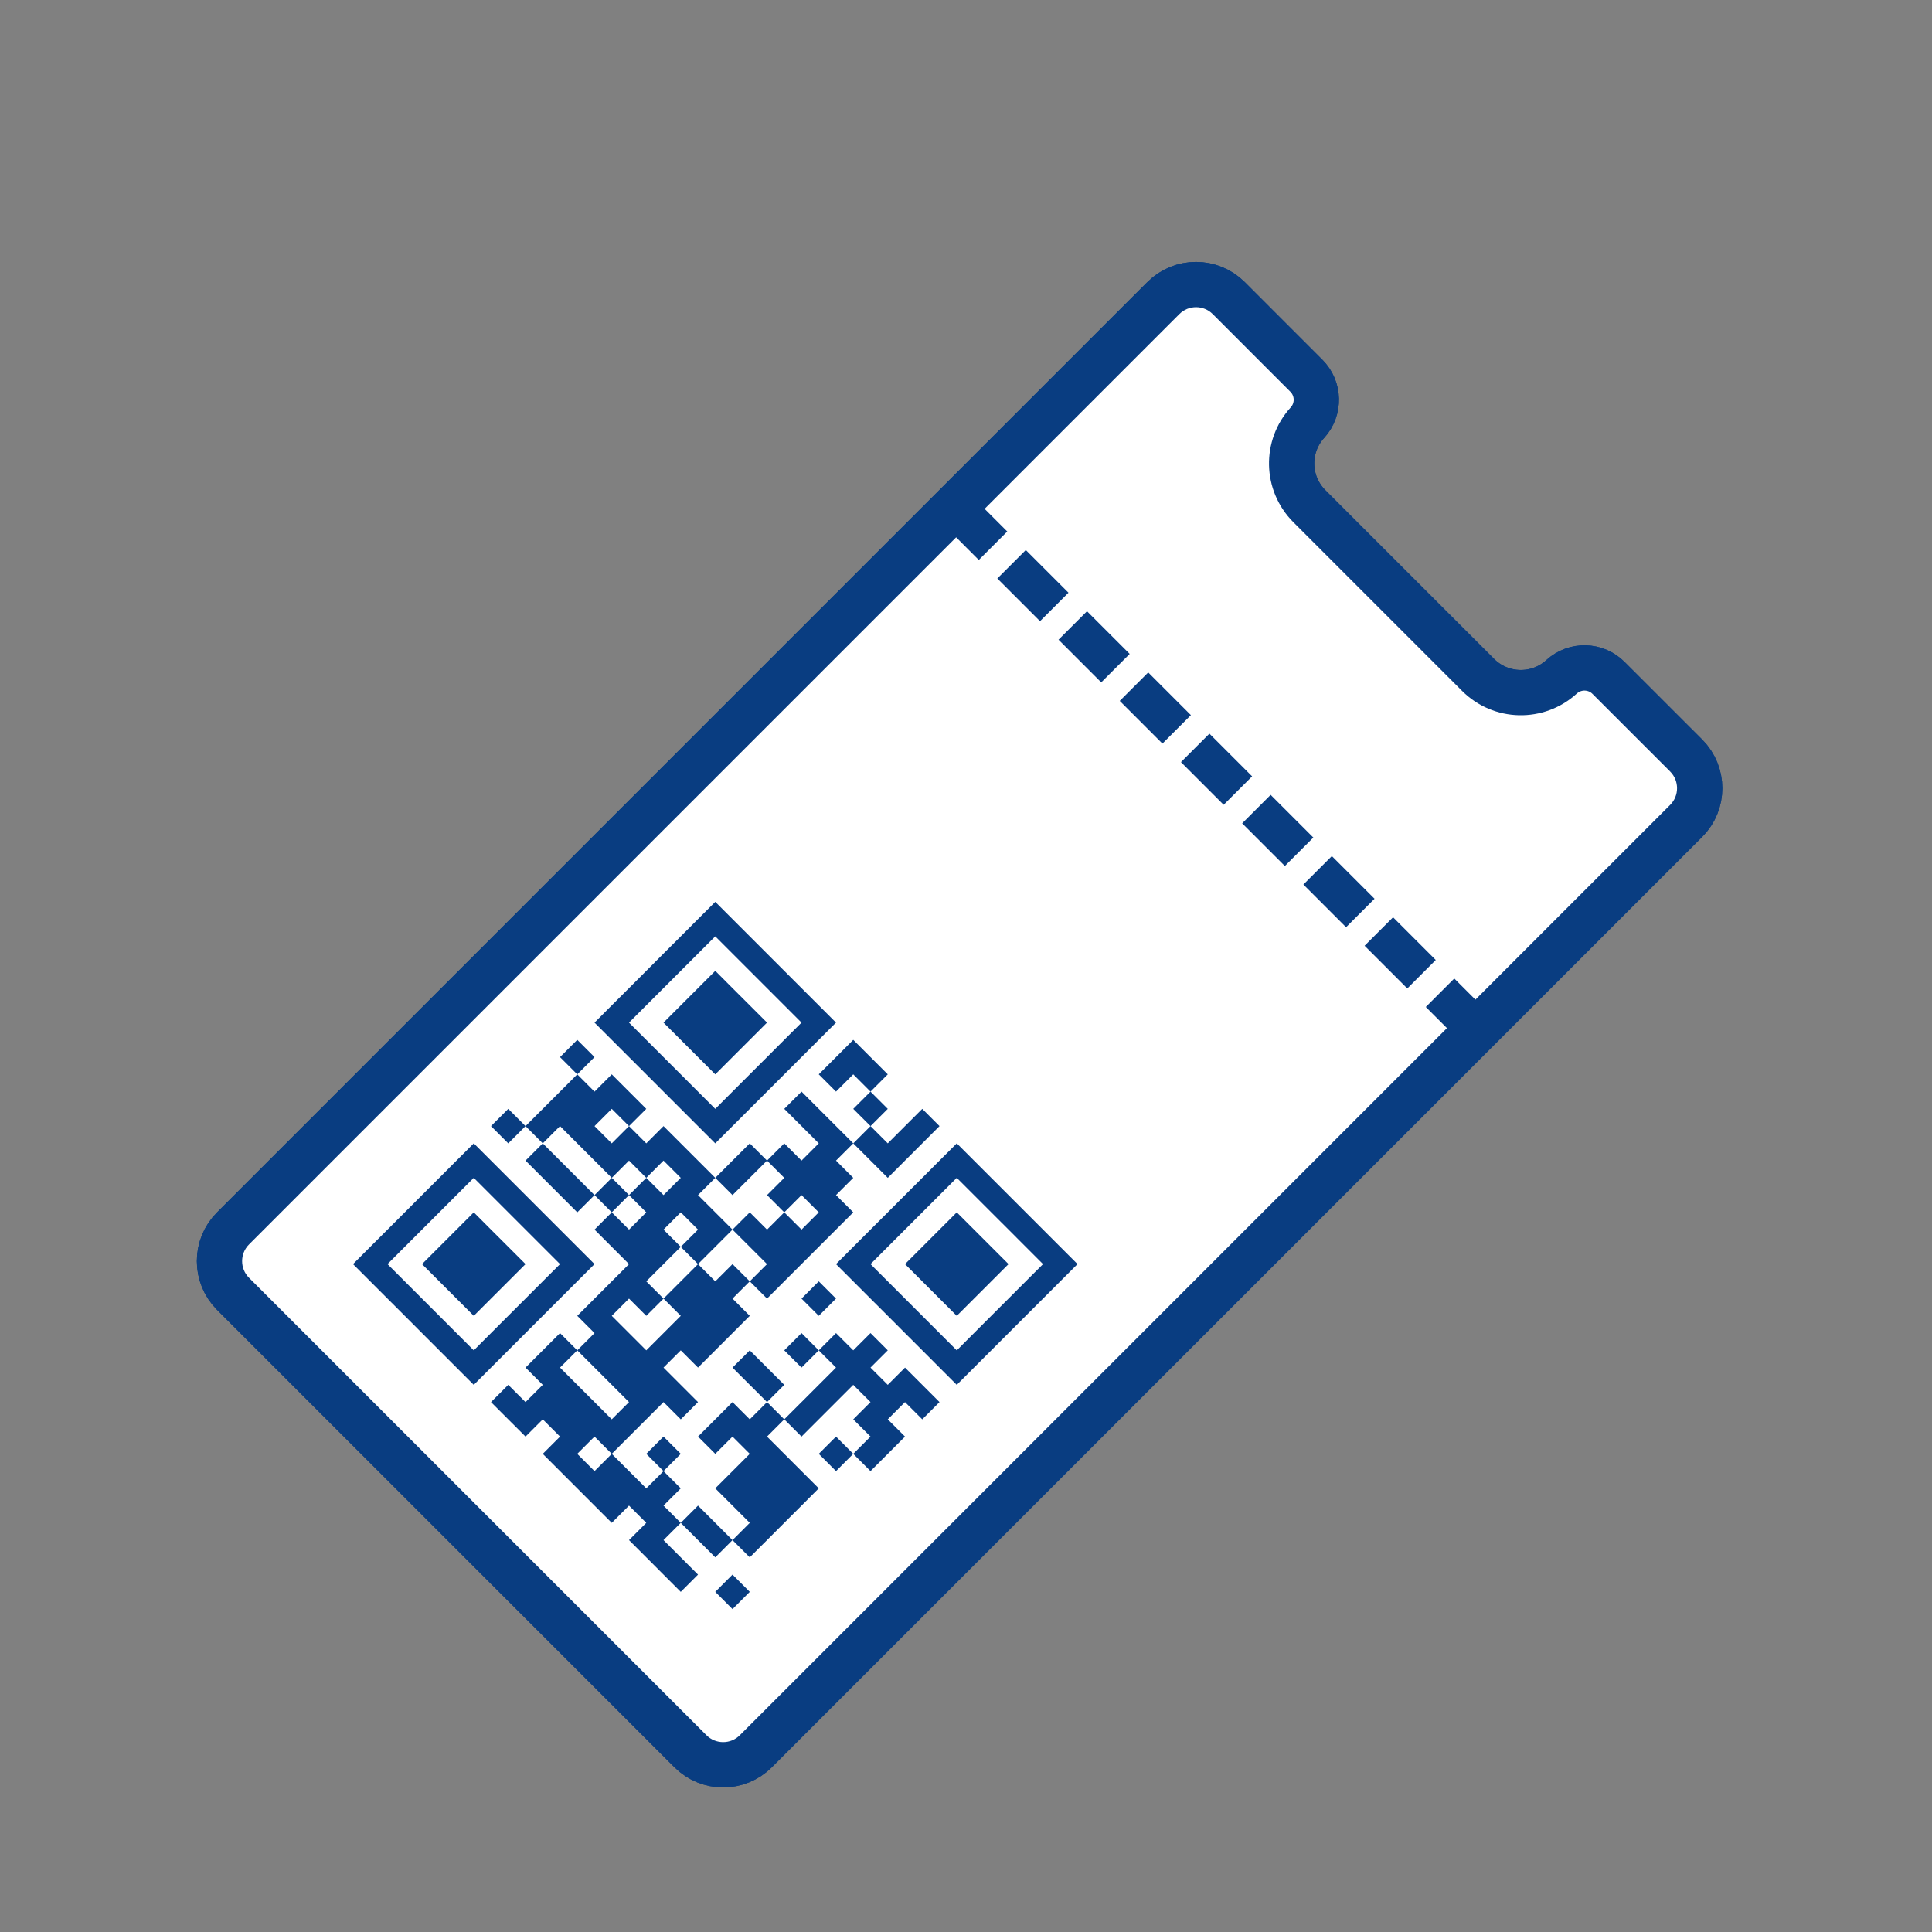
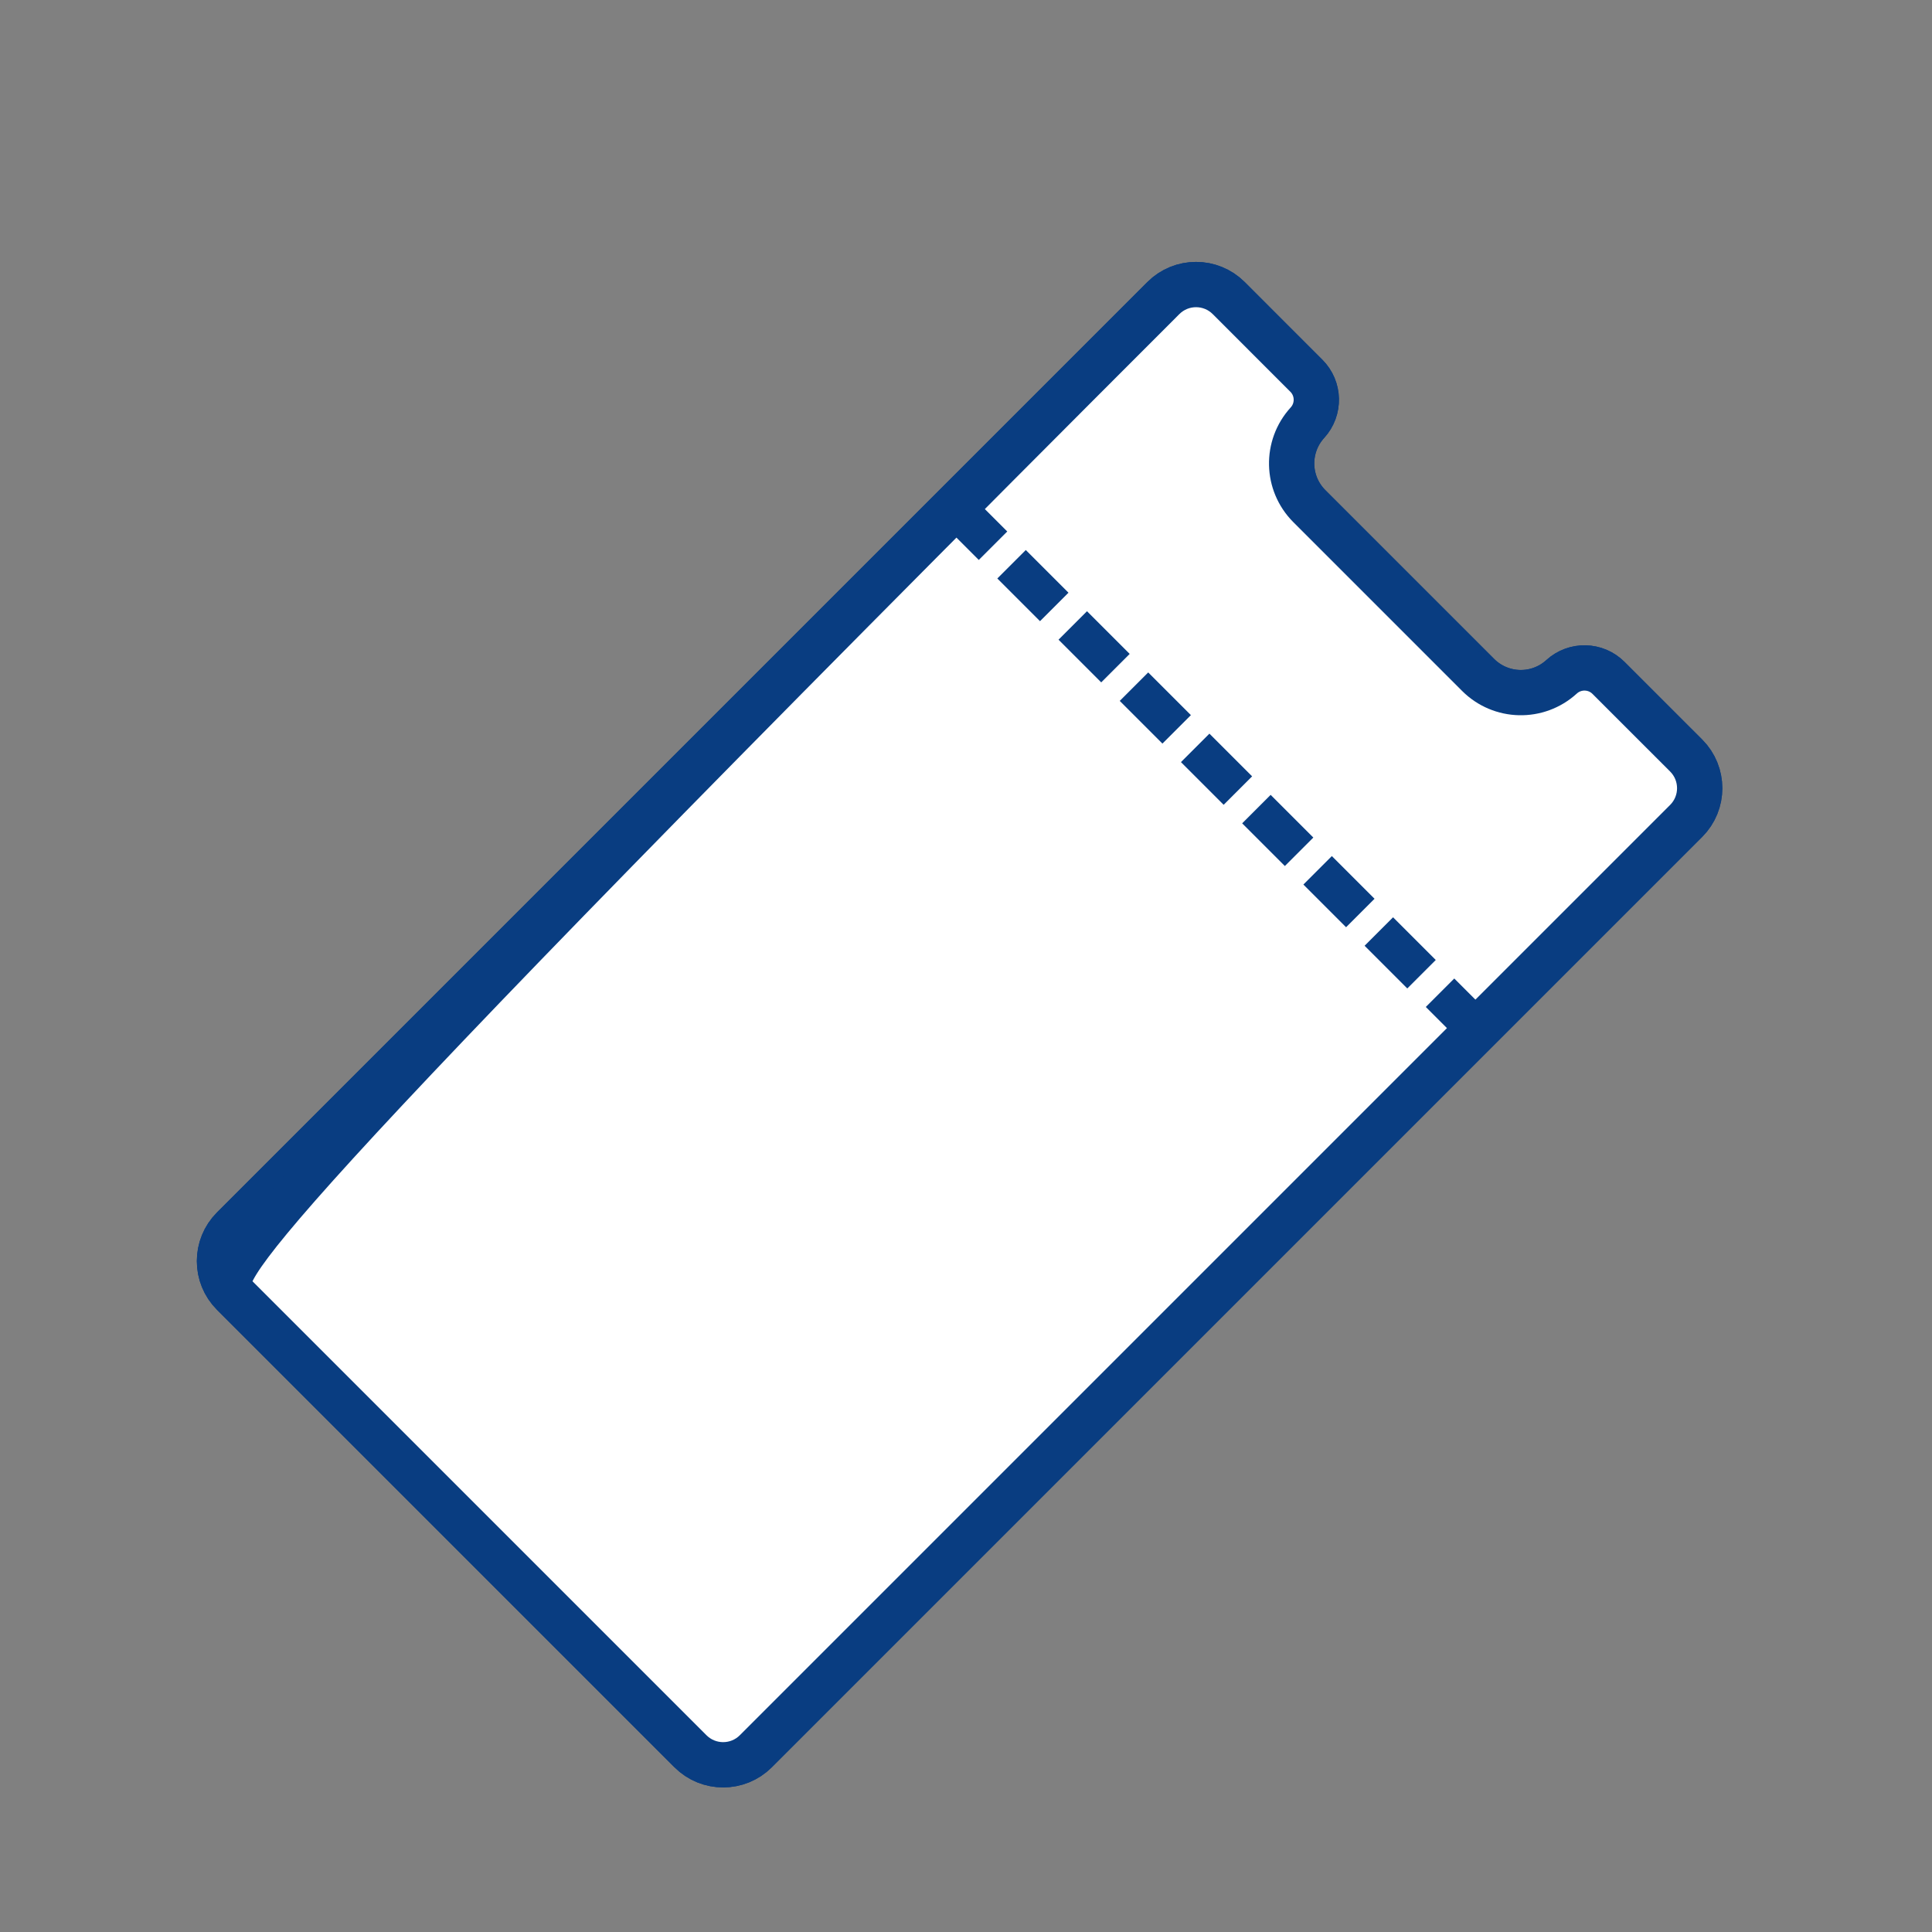
<svg xmlns="http://www.w3.org/2000/svg" width="104" height="104" viewBox="0 0 104 104" fill="none">
  <rect x="0" y="0" width="104" height="104" fill="#808080" stroke="none" />
  <style>
@keyframes cart-checkout-animation {
    0%,20% {
        transform: rotate(0deg);
    }
    30% {
        transform: rotate(5deg);
    }
    80%, 100% {
        transform: rotate(-12deg);
    }
}
@keyframes cart-checkout-animation-bottom {
    0%,20% {
        transform: rotate(0deg);
    }
    80%, 100% {
        transform: rotate(5deg);
    }
}
.cart-checkout-animation {
    transform-origin: bottom left;
    animation: cart-checkout-animation 0.8s ease-in-out 1s infinite alternate;
}
.cart-checkout-animation-bottom {
    transform-origin: bottom left;
    animation: cart-checkout-animation-bottom 0.8s ease-in-out 1s infinite alternate;
}
</style>
  <g class="cart-checkout-animation-bottom">
    <path d="M62.719 16.142L12.639 66.222C11.72 67.141 11.72 68.631 12.639 69.55L17.963 74.874L31.939 88.85L37.263 94.174C38.182 95.093 39.672 95.093 40.591 94.174L90.671 44.094C91.589 43.175 91.589 41.685 90.671 40.766L86.491 36.587C85.85 35.946 84.82 35.923 84.151 36.533C82.813 37.754 80.752 37.707 79.471 36.426L74.929 31.884L70.387 27.342C69.106 26.061 69.059 24 70.28 22.662C70.89 21.993 70.867 20.962 70.226 20.322L66.047 16.142C65.128 15.223 63.638 15.223 62.719 16.142Z" fill="white" stroke="#093D81" stroke-width="2.708" />
    <path d="M38.503 46.085L37.457 47.131L36.411 48.176L35.365 49.222L34.32 50.268L33.274 51.314L32.228 52.36L31.182 53.405L32.228 54.451L33.274 55.497L34.32 56.543L35.365 57.589L36.411 58.634L37.457 59.68L38.503 60.726L39.549 59.68L40.594 58.634L41.64 57.589L42.686 56.543L43.732 55.497L44.778 54.451L45.824 53.405L44.778 52.36L43.732 51.314L42.686 50.268L41.64 49.222L40.594 48.176L39.549 47.131L38.503 46.085ZM46.869 54.451L45.824 55.497L44.778 56.543L45.824 57.589L46.869 56.543L47.915 57.589L48.961 56.543L47.915 55.497L46.869 54.451ZM47.915 57.589L46.869 58.634L47.915 59.68L48.961 58.634L47.915 57.589ZM47.915 59.68L46.869 60.726L47.915 61.772L48.961 62.818L50.007 61.772L51.053 60.726L52.098 59.68L51.053 58.634L50.007 59.68L48.961 60.726L47.915 59.68ZM46.869 60.726L45.824 59.68L44.778 58.634L43.732 57.589L42.686 58.634L43.732 59.68L44.778 60.726L43.732 61.772L42.686 60.726L41.64 61.772L42.686 62.818L41.64 63.864L42.686 64.909L43.732 63.864L44.778 64.909L43.732 65.955L42.686 64.909L41.64 65.955L40.594 64.909L39.549 65.955L40.594 67.001L41.64 68.047L40.594 69.093L41.64 70.138L42.686 69.093L43.732 68.047L44.778 67.001L45.824 65.955L46.869 64.909L45.824 63.864L46.869 62.818L45.824 61.772L46.869 60.726ZM40.594 69.093L39.549 68.047L38.503 69.093L37.457 68.047L36.411 69.093L35.365 70.138L36.411 71.184L35.365 72.23L34.32 73.276L33.274 72.23L32.228 71.184L33.274 70.138L34.32 71.184L35.365 70.138L34.32 69.093L35.365 68.047L36.411 67.001L35.365 65.955L36.411 64.909L37.457 65.955L36.411 67.001L37.457 68.047L38.503 67.001L39.549 65.955L38.503 64.909L37.457 63.864L38.503 62.818L37.457 61.772L36.411 60.726L35.365 59.68L34.32 60.726L33.274 59.68L32.228 60.726L31.182 59.68L32.228 58.634L33.274 59.68L34.32 58.634L33.274 57.589L32.228 56.543L31.182 57.589L30.137 56.543L29.091 57.589L28.045 58.634L26.999 59.68L28.045 60.726L29.091 59.68L30.137 60.726L31.182 61.772L32.228 62.818L33.274 61.772L34.32 62.818L35.365 61.772L36.411 62.818L35.365 63.864L34.32 62.818L33.274 63.864L34.32 64.909L33.274 65.955L32.228 64.909L31.182 65.955L32.228 67.001L33.274 68.047L32.228 69.093L31.182 70.138L30.137 71.184L31.182 72.23L30.137 73.276L31.182 74.322L32.228 75.367L33.274 76.413L32.228 77.459L31.182 76.413L30.137 75.367L29.091 74.322L30.137 73.276L29.091 72.23L28.045 73.276L26.999 74.322L28.045 75.367L26.999 76.413L25.953 75.367L24.907 76.413L25.953 77.459L26.999 78.505L28.045 77.459L29.091 78.505L28.045 79.55L29.091 80.596L30.137 81.642L31.182 82.688L32.228 83.734L33.274 82.688L34.32 83.734L33.274 84.78L34.32 85.825L35.365 86.871L36.411 87.917L37.457 86.871L36.411 85.825L35.365 84.78L36.411 83.734L35.365 82.688L36.411 81.642L35.365 80.596L34.32 81.642L33.274 80.596L32.228 79.55L31.182 80.596L30.137 79.55L31.182 78.505L32.228 79.55L33.274 78.505L34.32 77.459L35.365 76.413L36.411 77.459L37.457 76.413L36.411 75.367L35.365 74.322L36.411 73.276L37.457 74.322L38.503 73.276L39.549 72.23L40.594 71.184L39.549 70.138L40.594 69.093ZM35.365 80.596L36.411 79.55L35.365 78.505L34.32 79.55L35.365 80.596ZM36.411 83.734L37.457 84.78L38.503 85.825L39.549 84.78L38.503 83.734L37.457 82.688L36.411 83.734ZM39.549 84.78L40.594 85.825L41.64 84.78L42.686 83.734L43.732 82.688L44.778 81.642L43.732 80.596L42.686 79.55L41.64 78.505L42.686 77.459L41.64 76.413L40.594 77.459L39.549 76.413L38.503 77.459L37.457 78.505L38.503 79.55L39.549 78.505L40.594 79.55L39.549 80.596L38.503 81.642L39.549 82.688L40.594 83.734L39.549 84.78ZM41.64 76.413L42.686 75.367L41.64 74.322L40.594 73.276L39.549 74.322L40.594 75.367L41.64 76.413ZM42.686 77.459L43.732 78.505L44.778 77.459L45.824 76.413L46.869 75.367L47.915 76.413L46.869 77.459L47.915 78.505L46.869 79.55L47.915 80.596L48.961 79.55L50.007 78.505L48.961 77.459L50.007 76.413L51.053 77.459L52.098 76.413L51.053 75.367L50.007 74.322L48.961 75.367L47.915 74.322L48.961 73.276L47.915 72.23L46.869 73.276L45.824 72.23L44.778 73.276L45.824 74.322L44.778 75.367L43.732 76.413L42.686 77.459ZM44.778 73.276L43.732 72.23L42.686 73.276L43.732 74.322L44.778 73.276ZM46.869 79.55L45.824 78.505L44.778 79.55L45.824 80.596L46.869 79.55ZM32.228 64.909L33.274 63.864L32.228 62.818L31.182 63.864L32.228 64.909ZM31.182 63.864L30.137 62.818L29.091 61.772L28.045 60.726L26.999 61.772L28.045 62.818L29.091 63.864L30.137 64.909L31.182 63.864ZM26.999 59.68L25.953 58.634L24.907 59.68L25.953 60.726L26.999 59.68ZM30.137 56.543L31.182 55.497L30.137 54.451L29.091 55.497L30.137 56.543ZM38.503 62.818L39.549 63.864L40.594 62.818L41.64 61.772L40.594 60.726L39.549 61.772L38.503 62.818ZM53.144 60.726L52.098 61.772L51.053 62.818L50.007 63.864L48.961 64.909L47.915 65.955L46.869 67.001L45.824 68.047L46.869 69.093L47.915 70.138L48.961 71.184L50.007 72.23L51.053 73.276L52.098 74.322L53.144 75.367L54.19 74.322L55.236 73.276L56.282 72.23L57.327 71.184L58.373 70.138L59.419 69.093L60.465 68.047L59.419 67.001L58.373 65.955L57.327 64.909L56.282 63.864L55.236 62.818L54.19 61.772L53.144 60.726ZM38.503 48.176L39.549 49.222L40.594 50.268L41.64 51.314L42.686 52.36L43.732 53.405L42.686 54.451L41.64 55.497L40.594 56.543L39.549 57.589L38.503 58.634L37.457 57.589L36.411 56.543L35.365 55.497L34.32 54.451L33.274 53.405L34.32 52.36L35.365 51.314L36.411 50.268L37.457 49.222L38.503 48.176ZM53.144 62.818L54.19 63.864L55.236 64.909L56.282 65.955L57.327 67.001L58.373 68.047L57.327 69.093L56.282 70.138L55.236 71.184L54.19 72.23L53.144 73.276L52.098 72.23L51.053 71.184L50.007 70.138L48.961 69.093L47.915 68.047L48.961 67.001L50.007 65.955L51.053 64.909L52.098 63.864L53.144 62.818ZM38.503 50.268L37.457 51.314L36.411 52.36L35.365 53.405L36.411 54.451L37.457 55.497L38.503 56.543L39.549 55.497L40.594 54.451L41.64 53.405L40.594 52.36L39.549 51.314L38.503 50.268ZM53.144 64.909L52.098 65.955L51.053 67.001L50.007 68.047L51.053 69.093L52.098 70.138L53.144 71.184L54.19 70.138L55.236 69.093L56.282 68.047L55.236 67.001L54.19 65.955L53.144 64.909ZM44.778 69.093L43.732 70.138L44.778 71.184L45.824 70.138L44.778 69.093ZM23.862 60.726L22.816 61.772L21.77 62.818L20.724 63.864L19.678 64.909L18.633 65.955L17.587 67.001L16.541 68.047L17.587 69.093L18.633 70.138L19.678 71.184L20.724 72.23L21.77 73.276L22.816 74.322L23.862 75.367L24.907 74.322L25.953 73.276L26.999 72.23L28.045 71.184L29.091 70.138L30.137 69.093L31.182 68.047L30.137 67.001L29.091 65.955L28.045 64.909L26.999 63.864L25.953 62.818L24.907 61.772L23.862 60.726ZM23.862 62.818L24.907 63.864L25.953 64.909L26.999 65.955L28.045 67.001L29.091 68.047L28.045 69.093L26.999 70.138L25.953 71.184L24.907 72.23L23.862 73.276L22.816 72.23L21.77 71.184L20.724 70.138L19.678 69.093L18.633 68.047L19.678 67.001L20.724 65.955L21.77 64.909L22.816 63.864L23.862 62.818ZM23.862 64.909L22.816 65.955L21.77 67.001L20.724 68.047L21.77 69.093L22.816 70.138L23.862 71.184L24.907 70.138L25.953 69.093L26.999 68.047L25.953 67.001L24.907 65.955L23.862 64.909ZM39.549 86.871L38.503 87.917L39.549 88.963L40.594 87.917L39.549 86.871Z" fill="#093D81" />
    <path d="M51.157 27.078L78.859 54.78" stroke="#093D81" stroke-width="1.176" stroke-dasharray="2.35 1.18" />
    <path d="M62.719 16.142L12.639 66.222C11.72 67.141 11.72 68.631 12.639 69.55L17.963 74.874L31.939 88.85L37.263 94.174C38.182 95.093 39.672 95.093 40.591 94.174L90.671 44.094C91.589 43.175 91.589 41.685 90.671 40.766L86.491 36.587C85.85 35.946 84.82 35.923 84.151 36.533C82.813 37.754 80.752 37.707 79.471 36.426L74.929 31.884L70.387 27.342C69.106 26.061 69.059 24 70.28 22.662C70.89 21.993 70.867 20.962 70.226 20.322L66.047 16.142C65.128 15.223 63.638 15.223 62.719 16.142Z" fill="white" stroke="#093D81" stroke-width="2.167" />
    <path d="M38.503 48.547L37.574 49.475L36.646 50.404L35.717 51.332L34.789 52.261L33.86 53.19L32.931 54.118L32.003 55.047L32.931 55.975L33.86 56.904L34.789 57.832L35.717 58.761L36.646 59.69L37.574 60.618L38.503 61.547L39.431 60.618L40.36 59.69L41.289 58.761L42.217 57.832L43.146 56.904L44.074 55.975L45.003 55.047L44.074 54.118L43.146 53.19L42.217 52.261L41.289 51.332L40.36 50.404L39.431 49.475L38.503 48.547ZM45.931 55.975L45.003 56.904L44.074 57.832L45.003 58.761L45.931 57.832L46.86 58.761L47.789 57.832L46.86 56.904L45.931 55.975ZM46.86 58.761L45.931 59.69L46.86 60.618L47.789 59.69L46.86 58.761ZM46.86 60.618L45.931 61.547L46.86 62.475L47.789 63.404L48.717 62.475L49.646 61.547L50.574 60.618L49.646 59.69L48.717 60.618L47.789 61.547L46.86 60.618ZM45.931 61.547L45.003 60.618L44.074 59.69L43.146 58.761L42.217 59.69L43.146 60.618L44.074 61.547L43.146 62.475L42.217 61.547L41.289 62.475L42.217 63.404L41.289 64.332L42.217 65.261L43.146 64.332L44.074 65.261L43.146 66.189L42.217 65.261L41.289 66.19L40.36 65.261L39.431 66.19L40.36 67.118L41.289 68.047L40.36 68.975L41.289 69.904L42.217 68.975L43.146 68.047L44.074 67.118L45.003 66.19L45.931 65.261L45.003 64.332L45.931 63.404L45.003 62.475L45.931 61.547ZM40.36 68.975L39.431 68.047L38.503 68.975L37.574 68.047L36.646 68.975L35.717 69.904L36.646 70.832L35.717 71.761L34.789 72.69L33.86 71.761L32.931 70.832L33.86 69.904L34.789 70.832L35.717 69.904L34.789 68.975L35.717 68.047L36.646 67.118L35.717 66.19L36.646 65.261L37.574 66.19L36.646 67.118L37.574 68.047L38.503 67.118L39.431 66.19L38.503 65.261L37.574 64.332L38.503 63.404L37.574 62.475L36.646 61.547L35.717 60.618L34.789 61.547L33.86 60.618L32.931 61.547L32.003 60.618L32.931 59.69L33.86 60.618L34.789 59.69L33.86 58.761L32.931 57.832L32.003 58.761L31.074 57.832L30.146 58.761L29.217 59.69L28.289 60.618L29.217 61.547L30.146 60.618L31.074 61.547L32.003 62.475L32.931 63.404L33.86 62.475L34.789 63.404L35.717 62.475L36.646 63.404L35.717 64.332L34.789 63.404L33.86 64.332L34.789 65.261L33.86 66.19L32.931 65.261L32.003 66.19L32.931 67.118L33.86 68.047L32.931 68.975L32.003 69.904L31.074 70.832L32.003 71.761L31.074 72.69L32.003 73.618L32.931 74.547L33.86 75.475L32.931 76.404L32.003 75.475L31.074 74.547L30.146 73.618L31.074 72.69L30.146 71.761L29.217 72.69L28.289 73.618L29.217 74.547L28.289 75.475L27.36 74.547L26.431 75.475L27.36 76.404L28.289 77.332L29.217 76.404L30.146 77.332L29.217 78.261L30.146 79.19L31.074 80.118L32.003 81.047L32.931 81.975L33.86 81.047L34.789 81.975L33.86 82.904L34.789 83.832L35.717 84.761L36.646 85.69L37.574 84.761L36.646 83.832L35.717 82.904L36.646 81.975L35.717 81.047L36.646 80.118L35.717 79.19L34.789 80.118L33.86 79.19L32.931 78.261L32.003 79.19L31.074 78.261L32.003 77.332L32.931 78.261L33.86 77.332L34.789 76.404L35.717 75.475L36.646 76.404L37.574 75.475L36.646 74.547L35.717 73.618L36.646 72.69L37.574 73.618L38.503 72.69L39.431 71.761L40.36 70.832L39.431 69.904L40.36 68.975ZM35.717 79.19L36.646 78.261L35.717 77.332L34.789 78.261L35.717 79.19ZM36.646 81.975L37.574 82.904L38.503 83.832L39.431 82.904L38.503 81.975L37.574 81.047L36.646 81.975ZM39.431 82.904L40.36 83.832L41.289 82.904L42.217 81.975L43.146 81.047L44.074 80.118L43.146 79.19L42.217 78.261L41.289 77.332L42.217 76.404L41.289 75.475L40.36 76.404L39.431 75.475L38.503 76.404L37.574 77.332L38.503 78.261L39.431 77.332L40.36 78.261L39.431 79.19L38.503 80.118L39.431 81.047L40.36 81.975L39.431 82.904ZM41.289 75.475L42.217 74.547L41.289 73.618L40.36 72.69L39.431 73.618L40.36 74.547L41.289 75.475ZM42.217 76.404L43.146 77.332L44.074 76.404L45.003 75.475L45.931 74.547L46.86 75.475L45.931 76.404L46.86 77.332L45.931 78.261L46.86 79.19L47.789 78.261L48.717 77.332L47.789 76.404L48.717 75.475L49.646 76.404L50.574 75.475L49.646 74.547L48.717 73.618L47.789 74.547L46.86 73.618L47.789 72.69L46.86 71.761L45.931 72.69L45.003 71.761L44.074 72.69L45.003 73.618L44.074 74.547L43.146 75.475L42.217 76.404ZM44.074 72.69L43.146 71.761L42.217 72.69L43.146 73.618L44.074 72.69ZM45.931 78.261L45.003 77.332L44.074 78.261L45.003 79.19L45.931 78.261ZM32.931 65.261L33.86 64.332L32.931 63.404L32.003 64.332L32.931 65.261ZM32.003 64.332L31.074 63.404L30.146 62.475L29.217 61.547L28.289 62.475L29.217 63.404L30.146 64.332L31.074 65.261L32.003 64.332ZM28.289 60.618L27.36 59.69L26.431 60.618L27.36 61.547L28.289 60.618ZM31.074 57.832L32.003 56.904L31.074 55.975L30.146 56.904L31.074 57.832ZM38.503 63.404L39.431 64.332L40.36 63.404L41.289 62.475L40.36 61.547L39.431 62.475L38.503 63.404ZM51.503 61.547L50.574 62.475L49.646 63.404L48.717 64.332L47.789 65.261L46.86 66.189L45.931 67.118L45.003 68.047L45.931 68.975L46.86 69.904L47.789 70.832L48.717 71.761L49.646 72.689L50.574 73.618L51.503 74.547L52.431 73.618L53.36 72.69L54.289 71.761L55.217 70.832L56.146 69.904L57.074 68.975L58.003 68.047L57.074 67.118L56.146 66.189L55.217 65.261L54.289 64.332L53.36 63.404L52.431 62.475L51.503 61.547ZM38.503 50.404L39.431 51.332L40.36 52.261L41.289 53.19L42.217 54.118L43.146 55.047L42.217 55.975L41.289 56.904L40.36 57.832L39.431 58.761L38.503 59.69L37.574 58.761L36.646 57.832L35.717 56.904L34.789 55.975L33.86 55.047L34.789 54.118L35.717 53.19L36.646 52.261L37.574 51.332L38.503 50.404ZM51.503 63.404L52.431 64.332L53.36 65.261L54.289 66.189L55.217 67.118L56.146 68.047L55.217 68.975L54.289 69.904L53.36 70.832L52.431 71.761L51.503 72.69L50.574 71.761L49.646 70.832L48.717 69.904L47.789 68.975L46.86 68.047L47.789 67.118L48.717 66.19L49.646 65.261L50.574 64.332L51.503 63.404ZM38.503 52.261L37.574 53.19L36.646 54.118L35.717 55.047L36.646 55.975L37.574 56.904L38.503 57.832L39.431 56.904L40.36 55.975L41.289 55.047L40.36 54.118L39.431 53.19L38.503 52.261ZM51.503 65.261L50.574 66.189L49.646 67.118L48.717 68.047L49.646 68.975L50.574 69.904L51.503 70.832L52.431 69.904L53.36 68.975L54.289 68.047L53.36 67.118L52.431 66.189L51.503 65.261ZM44.074 68.975L43.146 69.904L44.074 70.832L45.003 69.904L44.074 68.975ZM25.503 61.547L24.574 62.475L23.646 63.404L22.717 64.332L21.789 65.261L20.86 66.19L19.931 67.118L19.003 68.047L19.931 68.975L20.86 69.904L21.789 70.832L22.717 71.761L23.646 72.69L24.574 73.618L25.503 74.547L26.431 73.618L27.36 72.69L28.289 71.761L29.217 70.832L30.146 69.904L31.074 68.975L32.003 68.047L31.074 67.118L30.146 66.19L29.217 65.261L28.289 64.332L27.36 63.404L26.431 62.475L25.503 61.547ZM25.503 63.404L26.431 64.332L27.36 65.261L28.289 66.19L29.217 67.118L30.146 68.047L29.217 68.975L28.289 69.904L27.36 70.832L26.431 71.761L25.503 72.69L24.574 71.761L23.646 70.832L22.717 69.904L21.789 68.975L20.86 68.047L21.789 67.118L22.717 66.19L23.646 65.261L24.574 64.332L25.503 63.404ZM25.503 65.261L24.574 66.19L23.646 67.118L22.717 68.047L23.646 68.975L24.574 69.904L25.503 70.832L26.431 69.904L27.36 68.975L28.289 68.047L27.36 67.118L26.431 66.19L25.503 65.261ZM39.431 84.761L38.503 85.69L39.431 86.618L40.36 85.69L39.431 84.761Z" fill="#093D81" />
    <path d="M51.157 27.078L78.859 54.78" stroke="#093D81" stroke-width="2.167" stroke-dasharray="3.25 1.41" />
  </g>
  <g class="cart-checkout-animation">
    <path d="M62.719 16.142L12.639 66.222C11.72 67.141 11.72 68.631 12.639 69.55L17.963 74.874L31.939 88.85L37.263 94.174C38.182 95.093 39.672 95.093 40.591 94.174L90.671 44.094C91.589 43.175 91.589 41.685 90.671 40.766L86.491 36.587C85.85 35.946 84.82 35.923 84.151 36.533C82.813 37.754 80.752 37.707 79.471 36.426L74.929 31.884L70.387 27.342C69.106 26.061 69.059 24 70.28 22.662C70.89 21.993 70.867 20.962 70.226 20.322L66.047 16.142C65.128 15.223 63.638 15.223 62.719 16.142Z" fill="white" stroke="#093D81" stroke-width="2.708" />
    <path d="M38.503 46.085L37.457 47.131L36.411 48.176L35.365 49.222L34.32 50.268L33.274 51.314L32.228 52.36L31.182 53.405L32.228 54.451L33.274 55.497L34.32 56.543L35.365 57.589L36.411 58.634L37.457 59.68L38.503 60.726L39.549 59.68L40.594 58.634L41.64 57.589L42.686 56.543L43.732 55.497L44.778 54.451L45.824 53.405L44.778 52.36L43.732 51.314L42.686 50.268L41.64 49.222L40.594 48.176L39.549 47.131L38.503 46.085ZM46.869 54.451L45.824 55.497L44.778 56.543L45.824 57.589L46.869 56.543L47.915 57.589L48.961 56.543L47.915 55.497L46.869 54.451ZM47.915 57.589L46.869 58.634L47.915 59.68L48.961 58.634L47.915 57.589ZM47.915 59.68L46.869 60.726L47.915 61.772L48.961 62.818L50.007 61.772L51.053 60.726L52.098 59.68L51.053 58.634L50.007 59.68L48.961 60.726L47.915 59.68ZM46.869 60.726L45.824 59.68L44.778 58.634L43.732 57.589L42.686 58.634L43.732 59.68L44.778 60.726L43.732 61.772L42.686 60.726L41.64 61.772L42.686 62.818L41.64 63.864L42.686 64.909L43.732 63.864L44.778 64.909L43.732 65.955L42.686 64.909L41.64 65.955L40.594 64.909L39.549 65.955L40.594 67.001L41.64 68.047L40.594 69.093L41.64 70.138L42.686 69.093L43.732 68.047L44.778 67.001L45.824 65.955L46.869 64.909L45.824 63.864L46.869 62.818L45.824 61.772L46.869 60.726ZM40.594 69.093L39.549 68.047L38.503 69.093L37.457 68.047L36.411 69.093L35.365 70.138L36.411 71.184L35.365 72.23L34.32 73.276L33.274 72.23L32.228 71.184L33.274 70.138L34.32 71.184L35.365 70.138L34.32 69.093L35.365 68.047L36.411 67.001L35.365 65.955L36.411 64.909L37.457 65.955L36.411 67.001L37.457 68.047L38.503 67.001L39.549 65.955L38.503 64.909L37.457 63.864L38.503 62.818L37.457 61.772L36.411 60.726L35.365 59.68L34.32 60.726L33.274 59.68L32.228 60.726L31.182 59.68L32.228 58.634L33.274 59.68L34.32 58.634L33.274 57.589L32.228 56.543L31.182 57.589L30.137 56.543L29.091 57.589L28.045 58.634L26.999 59.68L28.045 60.726L29.091 59.68L30.137 60.726L31.182 61.772L32.228 62.818L33.274 61.772L34.32 62.818L35.365 61.772L36.411 62.818L35.365 63.864L34.32 62.818L33.274 63.864L34.32 64.909L33.274 65.955L32.228 64.909L31.182 65.955L32.228 67.001L33.274 68.047L32.228 69.093L31.182 70.138L30.137 71.184L31.182 72.23L30.137 73.276L31.182 74.322L32.228 75.367L33.274 76.413L32.228 77.459L31.182 76.413L30.137 75.367L29.091 74.322L30.137 73.276L29.091 72.23L28.045 73.276L26.999 74.322L28.045 75.367L26.999 76.413L25.953 75.367L24.907 76.413L25.953 77.459L26.999 78.505L28.045 77.459L29.091 78.505L28.045 79.55L29.091 80.596L30.137 81.642L31.182 82.688L32.228 83.734L33.274 82.688L34.32 83.734L33.274 84.78L34.32 85.825L35.365 86.871L36.411 87.917L37.457 86.871L36.411 85.825L35.365 84.78L36.411 83.734L35.365 82.688L36.411 81.642L35.365 80.596L34.32 81.642L33.274 80.596L32.228 79.55L31.182 80.596L30.137 79.55L31.182 78.505L32.228 79.55L33.274 78.505L34.32 77.459L35.365 76.413L36.411 77.459L37.457 76.413L36.411 75.367L35.365 74.322L36.411 73.276L37.457 74.322L38.503 73.276L39.549 72.23L40.594 71.184L39.549 70.138L40.594 69.093ZM35.365 80.596L36.411 79.55L35.365 78.505L34.32 79.55L35.365 80.596ZM36.411 83.734L37.457 84.78L38.503 85.825L39.549 84.78L38.503 83.734L37.457 82.688L36.411 83.734ZM39.549 84.78L40.594 85.825L41.64 84.78L42.686 83.734L43.732 82.688L44.778 81.642L43.732 80.596L42.686 79.55L41.64 78.505L42.686 77.459L41.64 76.413L40.594 77.459L39.549 76.413L38.503 77.459L37.457 78.505L38.503 79.55L39.549 78.505L40.594 79.55L39.549 80.596L38.503 81.642L39.549 82.688L40.594 83.734L39.549 84.78ZM41.64 76.413L42.686 75.367L41.64 74.322L40.594 73.276L39.549 74.322L40.594 75.367L41.64 76.413ZM42.686 77.459L43.732 78.505L44.778 77.459L45.824 76.413L46.869 75.367L47.915 76.413L46.869 77.459L47.915 78.505L46.869 79.55L47.915 80.596L48.961 79.55L50.007 78.505L48.961 77.459L50.007 76.413L51.053 77.459L52.098 76.413L51.053 75.367L50.007 74.322L48.961 75.367L47.915 74.322L48.961 73.276L47.915 72.23L46.869 73.276L45.824 72.23L44.778 73.276L45.824 74.322L44.778 75.367L43.732 76.413L42.686 77.459ZM44.778 73.276L43.732 72.23L42.686 73.276L43.732 74.322L44.778 73.276ZM46.869 79.55L45.824 78.505L44.778 79.55L45.824 80.596L46.869 79.55ZM32.228 64.909L33.274 63.864L32.228 62.818L31.182 63.864L32.228 64.909ZM31.182 63.864L30.137 62.818L29.091 61.772L28.045 60.726L26.999 61.772L28.045 62.818L29.091 63.864L30.137 64.909L31.182 63.864ZM26.999 59.68L25.953 58.634L24.907 59.68L25.953 60.726L26.999 59.68ZM30.137 56.543L31.182 55.497L30.137 54.451L29.091 55.497L30.137 56.543ZM38.503 62.818L39.549 63.864L40.594 62.818L41.64 61.772L40.594 60.726L39.549 61.772L38.503 62.818ZM53.144 60.726L52.098 61.772L51.053 62.818L50.007 63.864L48.961 64.909L47.915 65.955L46.869 67.001L45.824 68.047L46.869 69.093L47.915 70.138L48.961 71.184L50.007 72.23L51.053 73.276L52.098 74.322L53.144 75.367L54.19 74.322L55.236 73.276L56.282 72.23L57.327 71.184L58.373 70.138L59.419 69.093L60.465 68.047L59.419 67.001L58.373 65.955L57.327 64.909L56.282 63.864L55.236 62.818L54.19 61.772L53.144 60.726ZM38.503 48.176L39.549 49.222L40.594 50.268L41.64 51.314L42.686 52.36L43.732 53.405L42.686 54.451L41.64 55.497L40.594 56.543L39.549 57.589L38.503 58.634L37.457 57.589L36.411 56.543L35.365 55.497L34.32 54.451L33.274 53.405L34.32 52.36L35.365 51.314L36.411 50.268L37.457 49.222L38.503 48.176ZM53.144 62.818L54.19 63.864L55.236 64.909L56.282 65.955L57.327 67.001L58.373 68.047L57.327 69.093L56.282 70.138L55.236 71.184L54.19 72.23L53.144 73.276L52.098 72.23L51.053 71.184L50.007 70.138L48.961 69.093L47.915 68.047L48.961 67.001L50.007 65.955L51.053 64.909L52.098 63.864L53.144 62.818ZM38.503 50.268L37.457 51.314L36.411 52.36L35.365 53.405L36.411 54.451L37.457 55.497L38.503 56.543L39.549 55.497L40.594 54.451L41.64 53.405L40.594 52.36L39.549 51.314L38.503 50.268ZM53.144 64.909L52.098 65.955L51.053 67.001L50.007 68.047L51.053 69.093L52.098 70.138L53.144 71.184L54.19 70.138L55.236 69.093L56.282 68.047L55.236 67.001L54.19 65.955L53.144 64.909ZM44.778 69.093L43.732 70.138L44.778 71.184L45.824 70.138L44.778 69.093ZM23.862 60.726L22.816 61.772L21.77 62.818L20.724 63.864L19.678 64.909L18.633 65.955L17.587 67.001L16.541 68.047L17.587 69.093L18.633 70.138L19.678 71.184L20.724 72.23L21.77 73.276L22.816 74.322L23.862 75.367L24.907 74.322L25.953 73.276L26.999 72.23L28.045 71.184L29.091 70.138L30.137 69.093L31.182 68.047L30.137 67.001L29.091 65.955L28.045 64.909L26.999 63.864L25.953 62.818L24.907 61.772L23.862 60.726ZM23.862 62.818L24.907 63.864L25.953 64.909L26.999 65.955L28.045 67.001L29.091 68.047L28.045 69.093L26.999 70.138L25.953 71.184L24.907 72.23L23.862 73.276L22.816 72.23L21.77 71.184L20.724 70.138L19.678 69.093L18.633 68.047L19.678 67.001L20.724 65.955L21.77 64.909L22.816 63.864L23.862 62.818ZM23.862 64.909L22.816 65.955L21.77 67.001L20.724 68.047L21.77 69.093L22.816 70.138L23.862 71.184L24.907 70.138L25.953 69.093L26.999 68.047L25.953 67.001L24.907 65.955L23.862 64.909ZM39.549 86.871L38.503 87.917L39.549 88.963L40.594 87.917L39.549 86.871Z" fill="#093D81" />
-     <path d="M51.157 27.078L78.859 54.78" stroke="#093D81" stroke-width="1.176" stroke-dasharray="2.35 1.18" />
-     <path d="M62.719 16.142L12.639 66.222C11.72 67.141 11.72 68.631 12.639 69.55L17.963 74.874L31.939 88.85L37.263 94.174C38.182 95.093 39.672 95.093 40.591 94.174L90.671 44.094C91.589 43.175 91.589 41.685 90.671 40.766L86.491 36.587C85.85 35.946 84.82 35.923 84.151 36.533C82.813 37.754 80.752 37.707 79.471 36.426L74.929 31.884L70.387 27.342C69.106 26.061 69.059 24 70.28 22.662C70.89 21.993 70.867 20.962 70.226 20.322L66.047 16.142C65.128 15.223 63.638 15.223 62.719 16.142Z" fill="white" stroke="#093D81" stroke-width="2.167" />
-     <path d="M38.503 48.547L37.574 49.475L36.646 50.404L35.717 51.332L34.789 52.261L33.86 53.19L32.931 54.118L32.003 55.047L32.931 55.975L33.86 56.904L34.789 57.832L35.717 58.761L36.646 59.69L37.574 60.618L38.503 61.547L39.431 60.618L40.36 59.69L41.289 58.761L42.217 57.832L43.146 56.904L44.074 55.975L45.003 55.047L44.074 54.118L43.146 53.19L42.217 52.261L41.289 51.332L40.36 50.404L39.431 49.475L38.503 48.547ZM45.931 55.975L45.003 56.904L44.074 57.832L45.003 58.761L45.931 57.832L46.86 58.761L47.789 57.832L46.86 56.904L45.931 55.975ZM46.86 58.761L45.931 59.69L46.86 60.618L47.789 59.69L46.86 58.761ZM46.86 60.618L45.931 61.547L46.86 62.475L47.789 63.404L48.717 62.475L49.646 61.547L50.574 60.618L49.646 59.69L48.717 60.618L47.789 61.547L46.86 60.618ZM45.931 61.547L45.003 60.618L44.074 59.69L43.146 58.761L42.217 59.69L43.146 60.618L44.074 61.547L43.146 62.475L42.217 61.547L41.289 62.475L42.217 63.404L41.289 64.332L42.217 65.261L43.146 64.332L44.074 65.261L43.146 66.189L42.217 65.261L41.289 66.19L40.36 65.261L39.431 66.19L40.36 67.118L41.289 68.047L40.36 68.975L41.289 69.904L42.217 68.975L43.146 68.047L44.074 67.118L45.003 66.19L45.931 65.261L45.003 64.332L45.931 63.404L45.003 62.475L45.931 61.547ZM40.36 68.975L39.431 68.047L38.503 68.975L37.574 68.047L36.646 68.975L35.717 69.904L36.646 70.832L35.717 71.761L34.789 72.69L33.86 71.761L32.931 70.832L33.86 69.904L34.789 70.832L35.717 69.904L34.789 68.975L35.717 68.047L36.646 67.118L35.717 66.19L36.646 65.261L37.574 66.19L36.646 67.118L37.574 68.047L38.503 67.118L39.431 66.19L38.503 65.261L37.574 64.332L38.503 63.404L37.574 62.475L36.646 61.547L35.717 60.618L34.789 61.547L33.86 60.618L32.931 61.547L32.003 60.618L32.931 59.69L33.86 60.618L34.789 59.69L33.86 58.761L32.931 57.832L32.003 58.761L31.074 57.832L30.146 58.761L29.217 59.69L28.289 60.618L29.217 61.547L30.146 60.618L31.074 61.547L32.003 62.475L32.931 63.404L33.86 62.475L34.789 63.404L35.717 62.475L36.646 63.404L35.717 64.332L34.789 63.404L33.86 64.332L34.789 65.261L33.86 66.19L32.931 65.261L32.003 66.19L32.931 67.118L33.86 68.047L32.931 68.975L32.003 69.904L31.074 70.832L32.003 71.761L31.074 72.69L32.003 73.618L32.931 74.547L33.86 75.475L32.931 76.404L32.003 75.475L31.074 74.547L30.146 73.618L31.074 72.69L30.146 71.761L29.217 72.69L28.289 73.618L29.217 74.547L28.289 75.475L27.36 74.547L26.431 75.475L27.36 76.404L28.289 77.332L29.217 76.404L30.146 77.332L29.217 78.261L30.146 79.19L31.074 80.118L32.003 81.047L32.931 81.975L33.86 81.047L34.789 81.975L33.86 82.904L34.789 83.832L35.717 84.761L36.646 85.69L37.574 84.761L36.646 83.832L35.717 82.904L36.646 81.975L35.717 81.047L36.646 80.118L35.717 79.19L34.789 80.118L33.86 79.19L32.931 78.261L32.003 79.19L31.074 78.261L32.003 77.332L32.931 78.261L33.86 77.332L34.789 76.404L35.717 75.475L36.646 76.404L37.574 75.475L36.646 74.547L35.717 73.618L36.646 72.69L37.574 73.618L38.503 72.69L39.431 71.761L40.36 70.832L39.431 69.904L40.36 68.975ZM35.717 79.19L36.646 78.261L35.717 77.332L34.789 78.261L35.717 79.19ZM36.646 81.975L37.574 82.904L38.503 83.832L39.431 82.904L38.503 81.975L37.574 81.047L36.646 81.975ZM39.431 82.904L40.36 83.832L41.289 82.904L42.217 81.975L43.146 81.047L44.074 80.118L43.146 79.19L42.217 78.261L41.289 77.332L42.217 76.404L41.289 75.475L40.36 76.404L39.431 75.475L38.503 76.404L37.574 77.332L38.503 78.261L39.431 77.332L40.36 78.261L39.431 79.19L38.503 80.118L39.431 81.047L40.36 81.975L39.431 82.904ZM41.289 75.475L42.217 74.547L41.289 73.618L40.36 72.69L39.431 73.618L40.36 74.547L41.289 75.475ZM42.217 76.404L43.146 77.332L44.074 76.404L45.003 75.475L45.931 74.547L46.86 75.475L45.931 76.404L46.86 77.332L45.931 78.261L46.86 79.19L47.789 78.261L48.717 77.332L47.789 76.404L48.717 75.475L49.646 76.404L50.574 75.475L49.646 74.547L48.717 73.618L47.789 74.547L46.86 73.618L47.789 72.69L46.86 71.761L45.931 72.69L45.003 71.761L44.074 72.69L45.003 73.618L44.074 74.547L43.146 75.475L42.217 76.404ZM44.074 72.69L43.146 71.761L42.217 72.69L43.146 73.618L44.074 72.69ZM45.931 78.261L45.003 77.332L44.074 78.261L45.003 79.19L45.931 78.261ZM32.931 65.261L33.86 64.332L32.931 63.404L32.003 64.332L32.931 65.261ZM32.003 64.332L31.074 63.404L30.146 62.475L29.217 61.547L28.289 62.475L29.217 63.404L30.146 64.332L31.074 65.261L32.003 64.332ZM28.289 60.618L27.36 59.69L26.431 60.618L27.36 61.547L28.289 60.618ZM31.074 57.832L32.003 56.904L31.074 55.975L30.146 56.904L31.074 57.832ZM38.503 63.404L39.431 64.332L40.36 63.404L41.289 62.475L40.36 61.547L39.431 62.475L38.503 63.404ZM51.503 61.547L50.574 62.475L49.646 63.404L48.717 64.332L47.789 65.261L46.86 66.189L45.931 67.118L45.003 68.047L45.931 68.975L46.86 69.904L47.789 70.832L48.717 71.761L49.646 72.689L50.574 73.618L51.503 74.547L52.431 73.618L53.36 72.69L54.289 71.761L55.217 70.832L56.146 69.904L57.074 68.975L58.003 68.047L57.074 67.118L56.146 66.189L55.217 65.261L54.289 64.332L53.36 63.404L52.431 62.475L51.503 61.547ZM38.503 50.404L39.431 51.332L40.36 52.261L41.289 53.19L42.217 54.118L43.146 55.047L42.217 55.975L41.289 56.904L40.36 57.832L39.431 58.761L38.503 59.69L37.574 58.761L36.646 57.832L35.717 56.904L34.789 55.975L33.86 55.047L34.789 54.118L35.717 53.19L36.646 52.261L37.574 51.332L38.503 50.404ZM51.503 63.404L52.431 64.332L53.36 65.261L54.289 66.189L55.217 67.118L56.146 68.047L55.217 68.975L54.289 69.904L53.36 70.832L52.431 71.761L51.503 72.69L50.574 71.761L49.646 70.832L48.717 69.904L47.789 68.975L46.86 68.047L47.789 67.118L48.717 66.19L49.646 65.261L50.574 64.332L51.503 63.404ZM38.503 52.261L37.574 53.19L36.646 54.118L35.717 55.047L36.646 55.975L37.574 56.904L38.503 57.832L39.431 56.904L40.36 55.975L41.289 55.047L40.36 54.118L39.431 53.19L38.503 52.261ZM51.503 65.261L50.574 66.189L49.646 67.118L48.717 68.047L49.646 68.975L50.574 69.904L51.503 70.832L52.431 69.904L53.36 68.975L54.289 68.047L53.36 67.118L52.431 66.189L51.503 65.261ZM44.074 68.975L43.146 69.904L44.074 70.832L45.003 69.904L44.074 68.975ZM25.503 61.547L24.574 62.475L23.646 63.404L22.717 64.332L21.789 65.261L20.86 66.19L19.931 67.118L19.003 68.047L19.931 68.975L20.86 69.904L21.789 70.832L22.717 71.761L23.646 72.69L24.574 73.618L25.503 74.547L26.431 73.618L27.36 72.69L28.289 71.761L29.217 70.832L30.146 69.904L31.074 68.975L32.003 68.047L31.074 67.118L30.146 66.19L29.217 65.261L28.289 64.332L27.36 63.404L26.431 62.475L25.503 61.547ZM25.503 63.404L26.431 64.332L27.36 65.261L28.289 66.19L29.217 67.118L30.146 68.047L29.217 68.975L28.289 69.904L27.36 70.832L26.431 71.761L25.503 72.69L24.574 71.761L23.646 70.832L22.717 69.904L21.789 68.975L20.86 68.047L21.789 67.118L22.717 66.19L23.646 65.261L24.574 64.332L25.503 63.404ZM25.503 65.261L24.574 66.19L23.646 67.118L22.717 68.047L23.646 68.975L24.574 69.904L25.503 70.832L26.431 69.904L27.36 68.975L28.289 68.047L27.36 67.118L26.431 66.19L25.503 65.261ZM39.431 84.761L38.503 85.69L39.431 86.618L40.36 85.69L39.431 84.761Z" fill="#093D81" />
+     <path d="M62.719 16.142C11.72 67.141 11.72 68.631 12.639 69.55L17.963 74.874L31.939 88.85L37.263 94.174C38.182 95.093 39.672 95.093 40.591 94.174L90.671 44.094C91.589 43.175 91.589 41.685 90.671 40.766L86.491 36.587C85.85 35.946 84.82 35.923 84.151 36.533C82.813 37.754 80.752 37.707 79.471 36.426L74.929 31.884L70.387 27.342C69.106 26.061 69.059 24 70.28 22.662C70.89 21.993 70.867 20.962 70.226 20.322L66.047 16.142C65.128 15.223 63.638 15.223 62.719 16.142Z" fill="white" stroke="#093D81" stroke-width="2.167" />
    <path d="M51.157 27.078L78.859 54.78" stroke="#093D81" stroke-width="2.167" stroke-dasharray="3.25 1.41" />
  </g>
</svg>